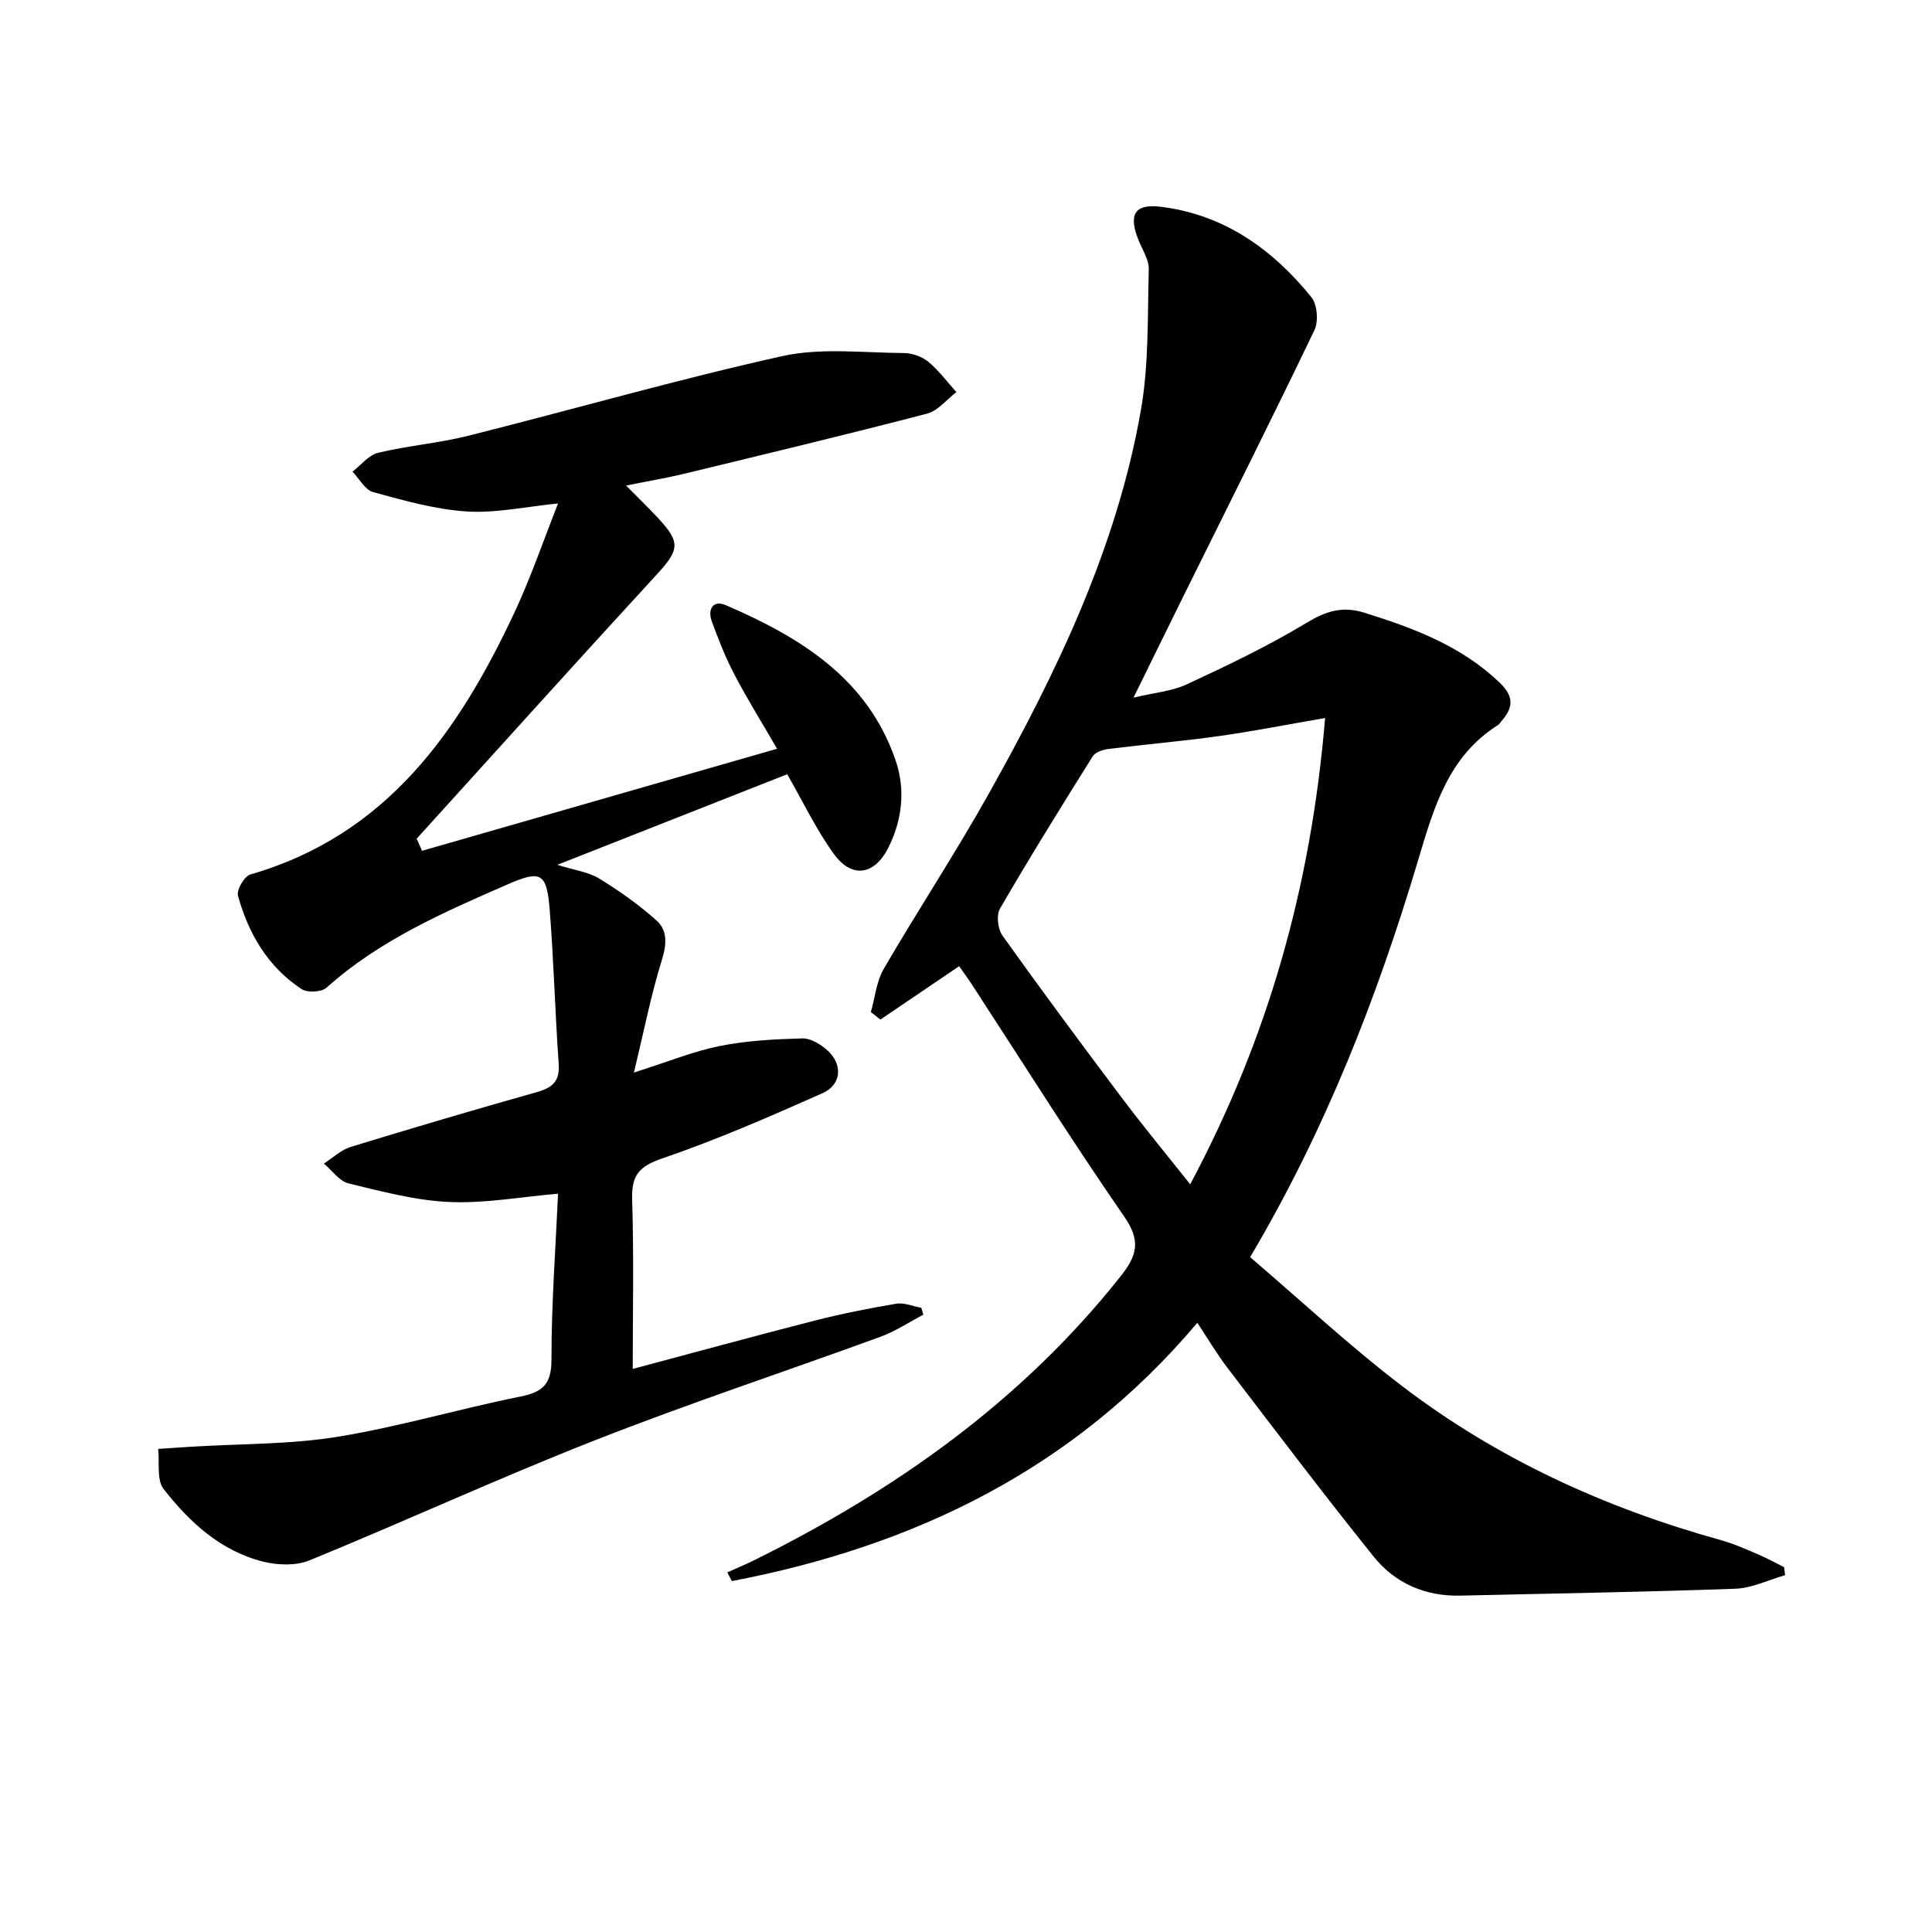
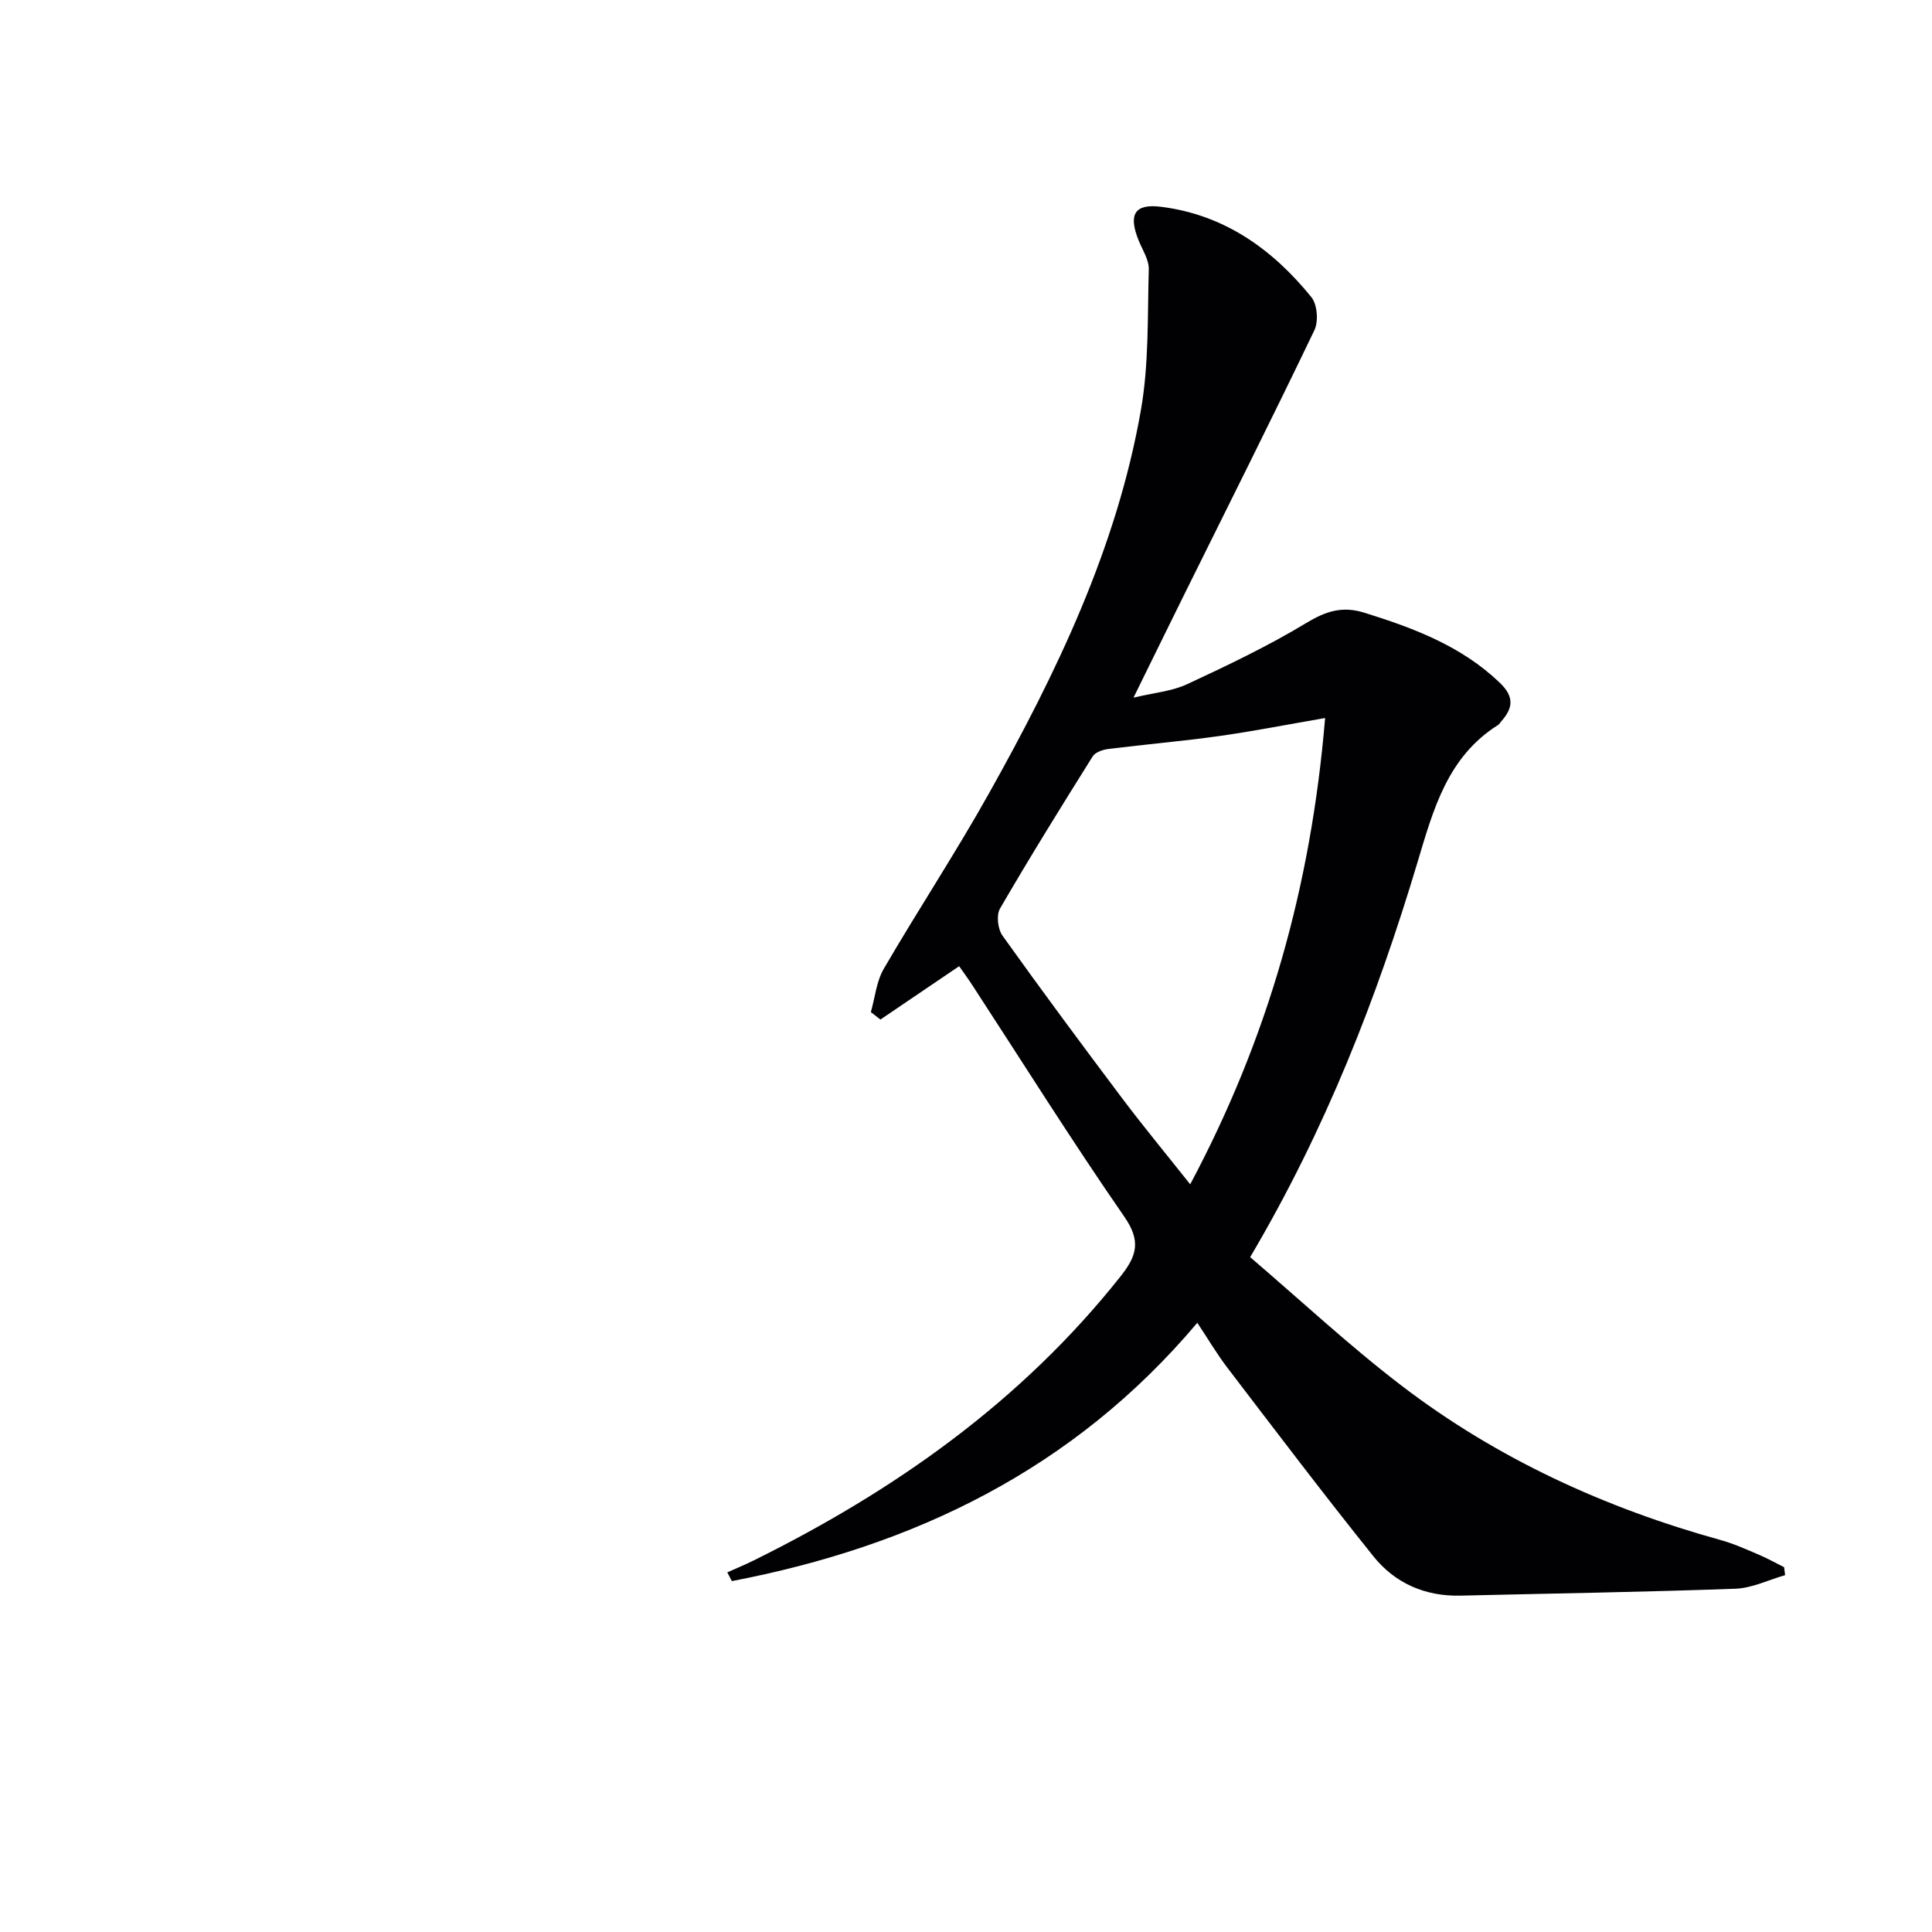
<svg xmlns="http://www.w3.org/2000/svg" enable-background="new 0 0 400 400" viewBox="0 0 400 400">
  <path d="m150.58 325.54c1.83-.82 3.68-1.58 5.47-2.47 29.27-14.48 55.43-32.94 75.94-58.8 3.42-4.31 4.27-7.34.77-12.39-10.88-15.72-21.04-31.95-31.49-47.97-.89-1.36-1.85-2.67-2.69-3.87-5.58 3.78-10.94 7.42-16.3 11.05-.66-.52-1.32-1.03-1.98-1.55.86-3 1.15-6.33 2.67-8.95 7.1-12.21 14.9-24.02 21.79-36.34 14-25 26.43-50.77 31.44-79.27 1.68-9.54 1.37-19.45 1.64-29.2.06-1.98-1.3-4.03-2.1-6.01-2.15-5.32-.89-7.64 4.6-6.96 13.06 1.61 23.11 8.76 31.17 18.72 1.23 1.52 1.5 5.02.62 6.84-8.83 18.41-18 36.65-27.06 54.95-3.31 6.69-6.59 13.4-10.39 21.12 4.27-1.02 7.94-1.32 11.07-2.77 8.39-3.9 16.78-7.91 24.69-12.68 4.04-2.44 7.43-3.57 12.02-2.14 10.23 3.19 20.06 6.86 28.04 14.49 3.06 2.93 2.77 5.24.32 8.01-.22.25-.39.58-.66.75-10.47 6.59-13.4 17.47-16.67 28.39-8.41 28.08-19 55.29-34.66 81.79 10.41 8.89 20.49 18.31 31.39 26.64 19.77 15.1 42.07 25.29 66.02 31.93 2.7.75 5.29 1.92 7.88 3.02 1.8.76 3.51 1.73 5.26 2.6.07.55.14 1.1.21 1.65-3.44.98-6.85 2.69-10.33 2.81-18.96.69-37.93.98-56.9 1.43-7.31.17-13.54-2.57-18-8.13-10.29-12.82-20.22-25.94-30.21-39.01-2.19-2.87-4.04-6.01-6.26-9.35-25.65 30.42-58.71 46.26-96.37 53.48-.31-.59-.62-1.2-.94-1.81zm123.77-176.88c-8.03 1.38-14.94 2.75-21.92 3.73-7.63 1.07-15.31 1.72-22.95 2.68-1.15.14-2.7.66-3.25 1.53-6.53 10.42-13.02 20.88-19.19 31.51-.79 1.36-.46 4.25.51 5.6 8.12 11.37 16.45 22.6 24.85 33.77 4.43 5.88 9.13 11.56 14.02 17.72 16.09-30.21 25.01-61.55 27.93-96.54z" fill="#010103" />
-   <path d="m87.38 176.15c24.28-6.98 48.56-13.96 73.5-21.13-3.29-5.68-6.27-10.46-8.86-15.43-1.84-3.51-3.3-7.24-4.66-10.98-.89-2.46.25-4.46 2.9-3.32 15.44 6.66 29.43 15.19 35.21 32.27 2.01 5.95 1.33 12.24-1.56 17.96-2.87 5.69-7.54 6.42-11.26 1.29-3.66-5.04-6.37-10.78-9.67-16.51-15.47 6.1-31 12.22-47.58 18.75 3.63 1.14 6.45 1.49 8.66 2.84 4.17 2.56 8.22 5.43 11.87 8.69 2.34 2.1 2.09 5 1.08 8.25-2.23 7.16-3.67 14.57-5.76 23.23 7.1-2.25 12.32-4.4 17.74-5.49 5.59-1.12 11.39-1.42 17.11-1.58 1.73-.05 3.82 1.22 5.21 2.48 3.23 2.92 2.94 7.1-1.03 8.87-10.9 4.84-21.87 9.64-33.15 13.49-4.83 1.65-6.4 3.5-6.25 8.48.37 11.78.12 23.57.12 35.11 12.04-3.21 24.78-6.7 37.58-9.98 5.6-1.43 11.28-2.56 16.98-3.52 1.64-.27 3.46.53 5.19.85.14.47.28.95.42 1.42-2.96 1.55-5.79 3.45-8.9 4.58-19.65 7.18-39.53 13.74-59 21.39-19.92 7.82-39.39 16.79-59.2 24.9-2.8 1.15-6.6 1.01-9.63.25-8.76-2.21-15.21-8.16-20.57-15.03-1.48-1.9-.81-5.49-1.12-8.3 2.31-.15 4.61-.32 6.92-.46 10.08-.62 20.29-.44 30.22-2.05 12.75-2.07 25.22-5.8 37.91-8.34 4.78-.96 6.39-2.73 6.38-7.78-.02-11.41.85-22.83 1.36-34.21-7.75.67-15.16 2.04-22.49 1.72-7.02-.31-14.01-2.18-20.89-3.85-1.92-.47-3.41-2.68-5.1-4.1 1.83-1.17 3.51-2.82 5.51-3.44 12.84-3.94 25.74-7.74 38.67-11.39 3.21-.91 4.69-2.29 4.43-5.86-.75-10.61-1.02-21.25-1.86-31.85-.61-7.66-1.81-8.29-8.69-5.28-13.26 5.79-26.53 11.55-37.52 21.4-1.04.93-3.97 1.08-5.16.29-6.97-4.58-11-11.46-13.17-19.33-.33-1.2 1.32-4.04 2.56-4.4 28.25-8.14 43.19-29.63 54.76-54.41 3.34-7.15 5.89-14.66 8.95-22.4-6.89.68-12.99 2.05-18.97 1.65-6.51-.43-12.96-2.27-19.31-4-1.69-.46-2.87-2.78-4.28-4.24 1.76-1.35 3.35-3.44 5.32-3.91 6.11-1.47 12.46-1.97 18.56-3.5 21.72-5.44 43.25-11.66 65.1-16.51 8.03-1.78 16.72-.68 25.12-.64 1.73.01 3.77.71 5.1 1.8 2.19 1.8 3.91 4.16 5.83 6.29-2.01 1.53-3.81 3.87-6.07 4.46-16.69 4.35-33.46 8.37-50.22 12.43-3.7.9-7.46 1.52-12.09 2.46 2.42 2.46 4.5 4.47 6.47 6.57 4.91 5.24 4.58 6.72-.2 11.92-16.65 18.11-33.1 36.4-49.63 54.62.35.83.73 1.67 1.11 2.51z" fill="#010103" />
</svg>